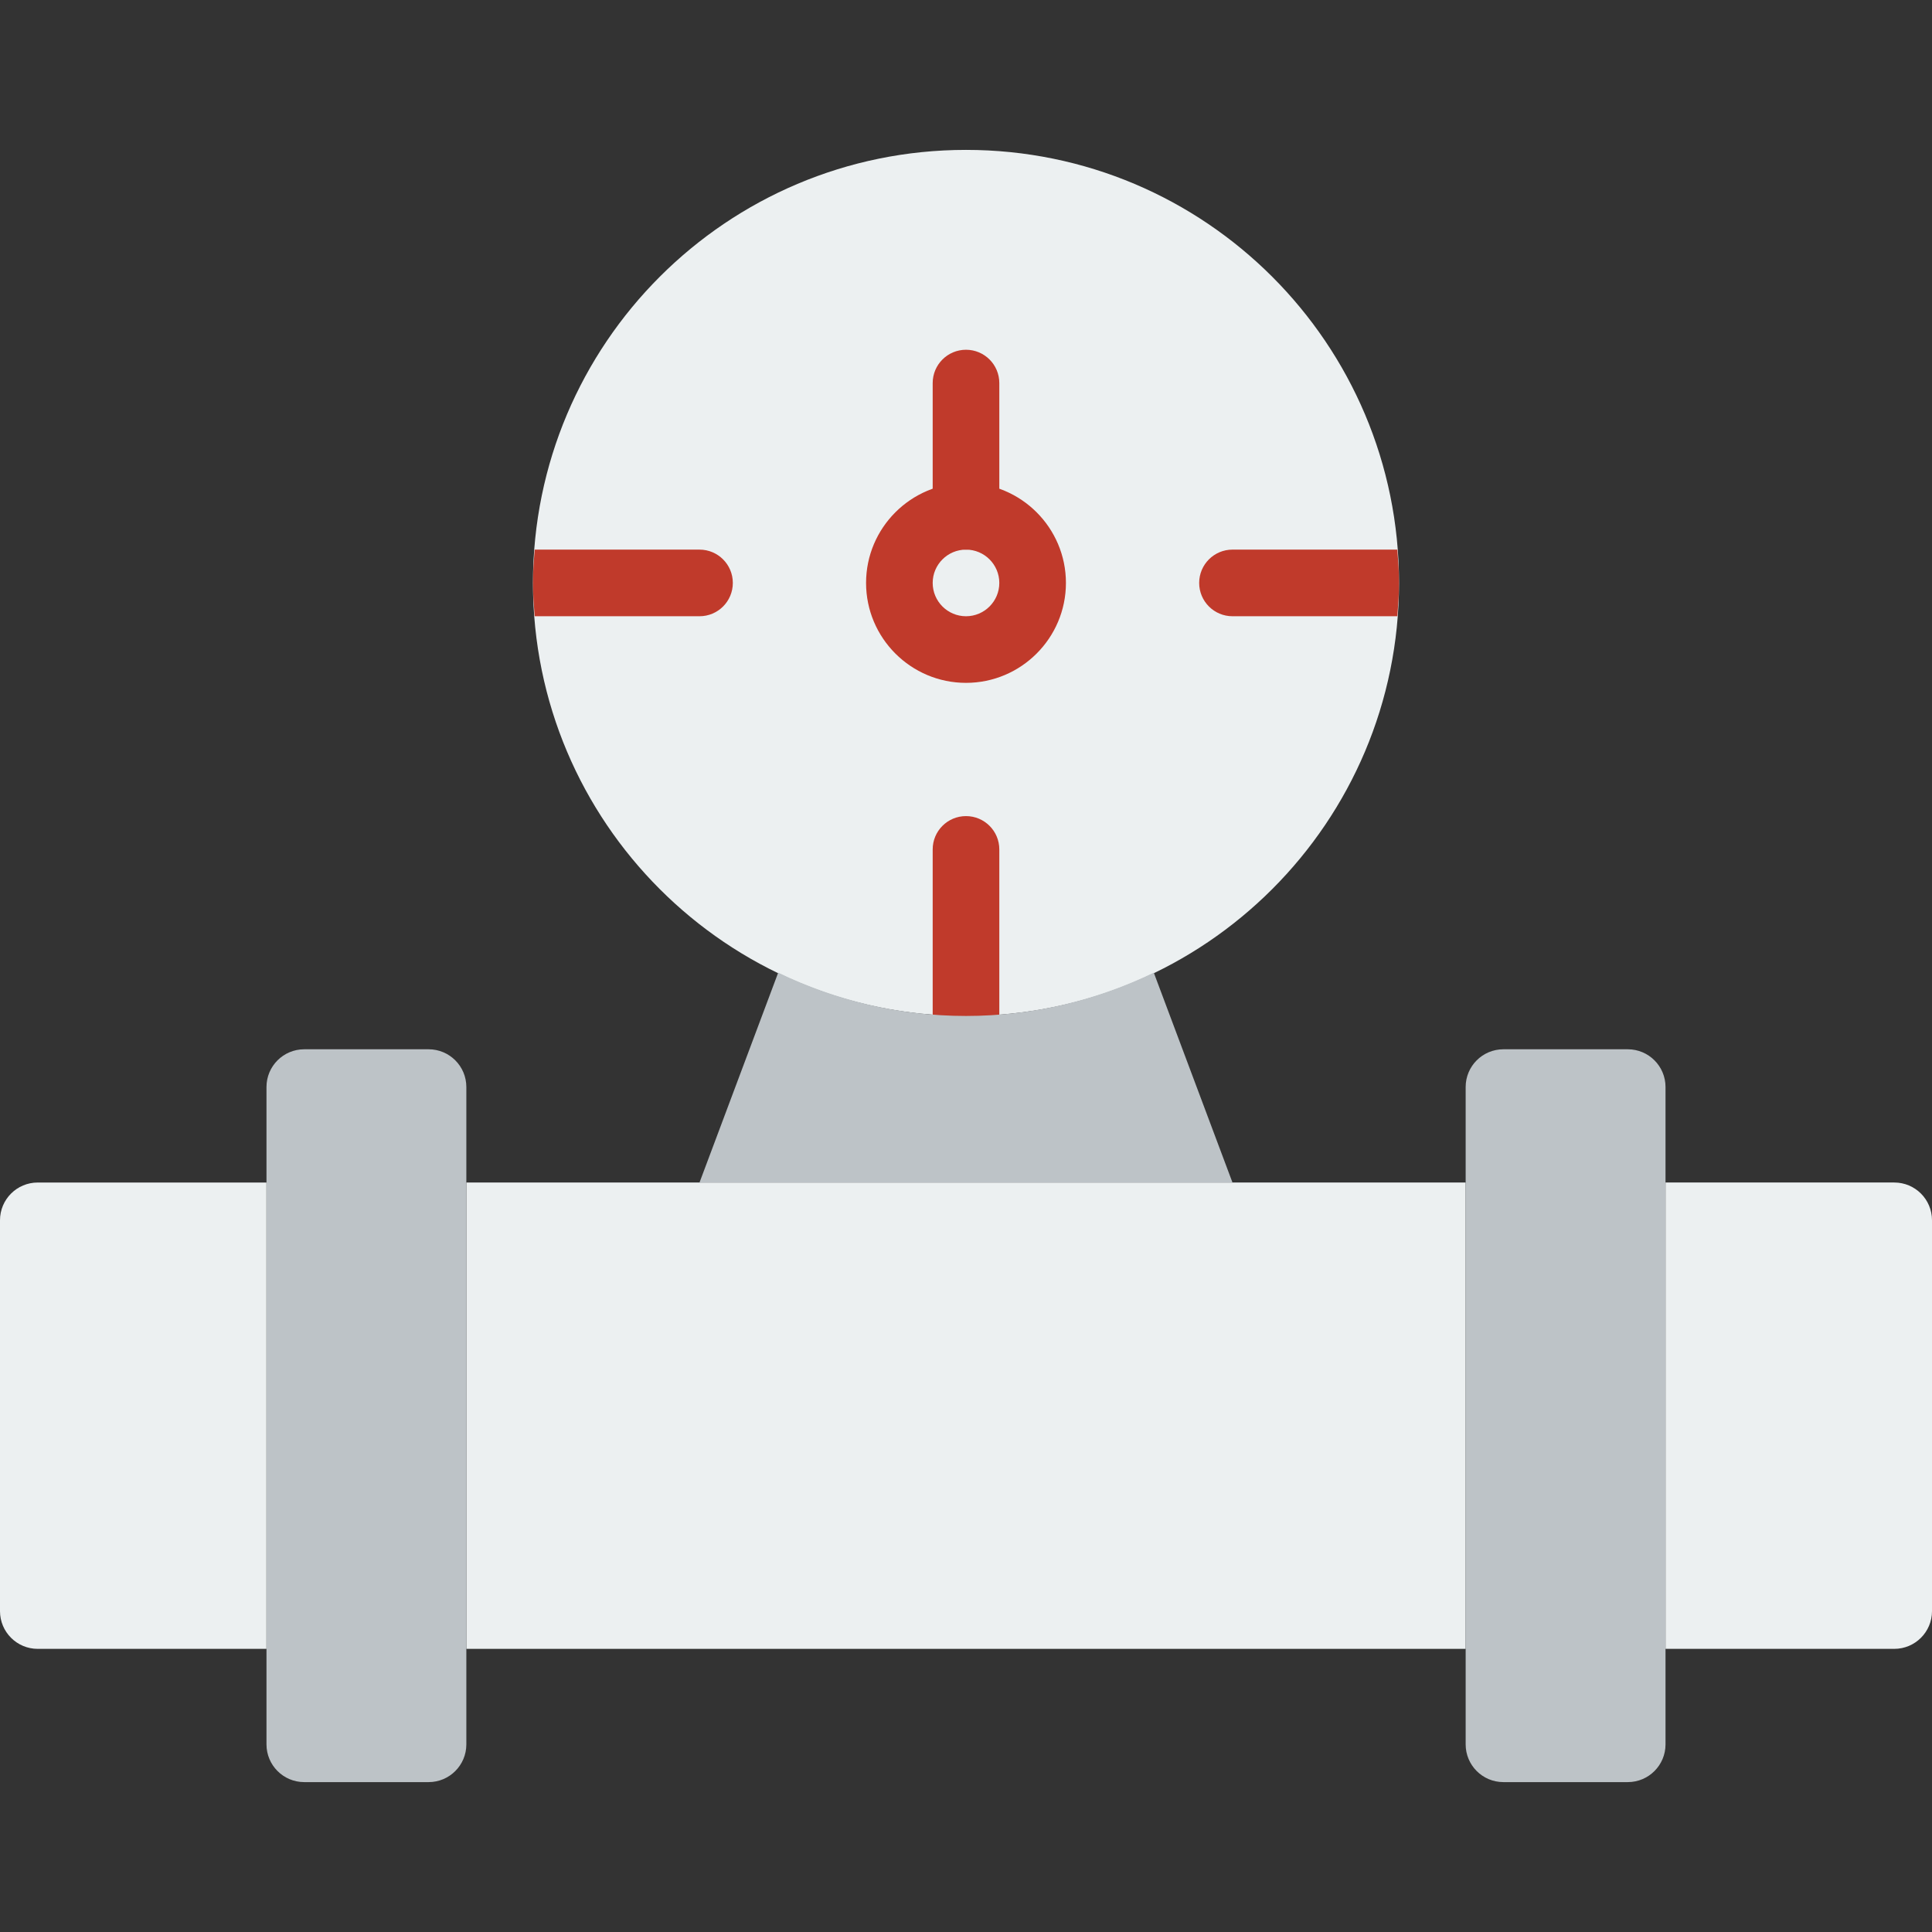
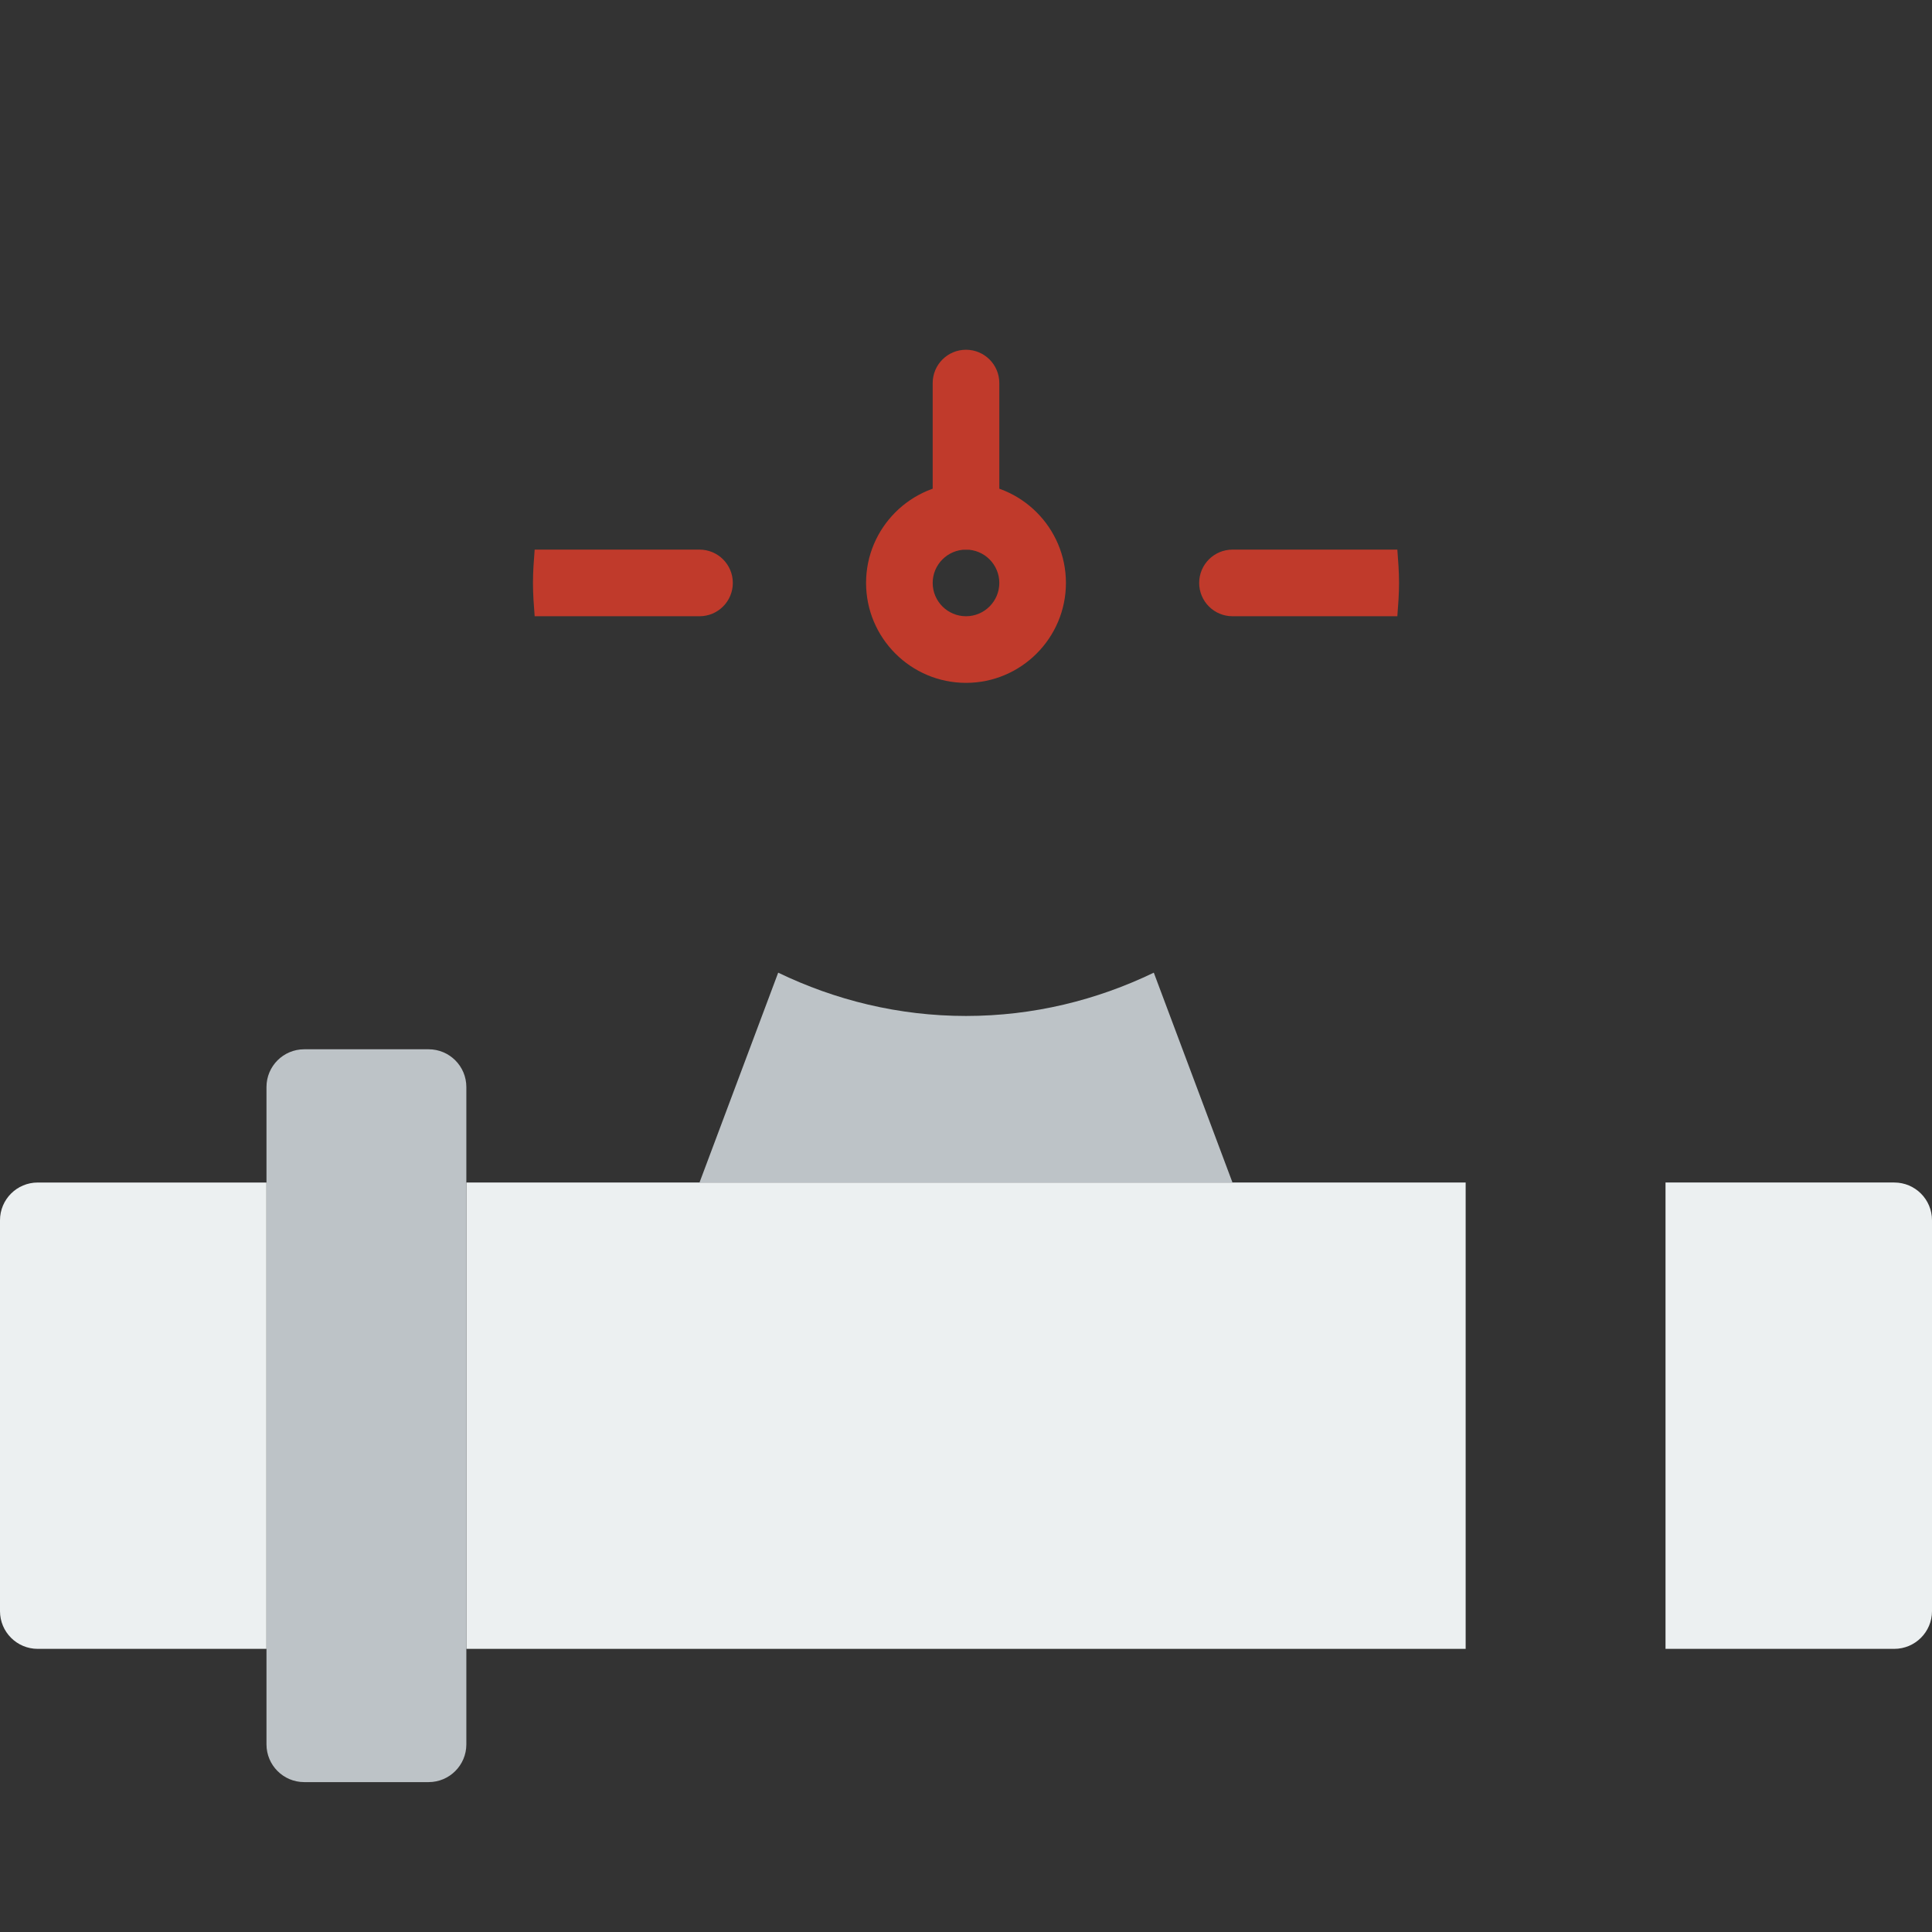
<svg xmlns="http://www.w3.org/2000/svg" height="800px" width="800px" version="1.1" id="Layer_1" viewBox="0 0 512 512" xml:space="preserve">
  <rect x="0" y="0" width="512" height="512" fill="#333333" stroke="none" />
  <g>
    <g>
      <path style="fill:#ECF0F1;" d="M0,426.965V323.382c0-5.526,4.476-10.002,10.002-10.002h60.619v123.586H10.002    C4.476,436.966,0,432.491,0,426.965" />
      <polygon style="fill:#ECF0F1;" points="123.586,436.965 388.414,436.965 388.414,313.378 123.586,313.378   " />
      <path style="fill:#ECF0F1;" d="M441.379,436.965V313.378h60.619c5.526,0,10.002,4.476,10.002,10.002v103.583    c0,5.526-4.476,10.002-10.002,10.002H441.379z" />
    </g>
    <g>
-       <path style="fill:#BDC3C7;" d="M388.414,462.275V288.072c0-5.526,4.476-10.002,10.002-10.002h32.962    c5.526,0,10.002,4.476,10.002,10.002v174.204c0,5.526-4.476,10.002-10.002,10.002h-32.962    C392.889,472.277,388.414,467.801,388.414,462.275" />
      <path style="fill:#BDC3C7;" d="M70.621,462.275V288.072c0-5.526,4.476-10.002,10.002-10.002h32.962    c5.526,0,10.002,4.476,10.002,10.002v174.204c0,5.526-4.476,10.002-10.002,10.002H80.622    C75.096,472.277,70.621,467.801,70.621,462.275" />
    </g>
-     <path style="fill:#ECF0F1;" d="M370.759,154.482c0,63.382-51.377,114.759-114.759,114.759s-114.759-51.377-114.759-114.759   S192.618,39.723,256,39.723S370.759,91.1,370.759,154.482" />
    <g>
      <path style="fill:#C03A2B;" d="M256,145.654c-4.864,0-8.828,3.955-8.828,8.828c0,4.873,3.964,8.828,8.828,8.828    s8.828-3.955,8.828-8.828C264.828,149.609,260.864,145.654,256,145.654 M256,180.965c-14.601,0-26.483-11.882-26.483-26.483    s11.882-26.483,26.483-26.483s26.483,11.882,26.483,26.483S270.601,180.965,256,180.965" />
      <path style="fill:#C03A2B;" d="M256,145.654c-4.873,0-8.828-3.946-8.828-8.828v-35.31c0-4.882,3.955-8.828,8.828-8.828    s8.828,3.946,8.828,8.828v35.31C264.828,141.708,260.873,145.654,256,145.654" />
-       <path style="fill:#C03A2B;" d="M256,278.068c-4.873,0-8.828-3.946-8.828-8.828v-44.138c0-4.882,3.955-8.828,8.828-8.828    s8.828,3.946,8.828,8.828v44.138C264.828,274.122,260.873,278.068,256,278.068" />
    </g>
    <path style="fill:#BDC3C7;" d="M256,269.241c-17.858,0-34.692-4.202-49.77-11.476l-20.851,55.614h141.241l-20.851-55.614   C290.692,265.039,273.858,269.241,256,269.241" />
    <g>
      <path style="fill:#C03A2B;" d="M370.759,154.482c0-2.984-0.221-5.906-0.45-8.828h-43.688c-4.873,0-8.828,3.946-8.828,8.828    c0,4.882,3.955,8.828,8.828,8.828h43.688C370.538,160.388,370.759,157.466,370.759,154.482" />
      <path style="fill:#C03A2B;" d="M185.379,145.654h-43.688c-0.23,2.922-0.45,5.844-0.45,8.828c0,2.984,0.221,5.906,0.45,8.828    h43.688c4.873,0,8.828-3.946,8.828-8.828C194.207,149.6,190.252,145.654,185.379,145.654" />
    </g>
  </g>
</svg>